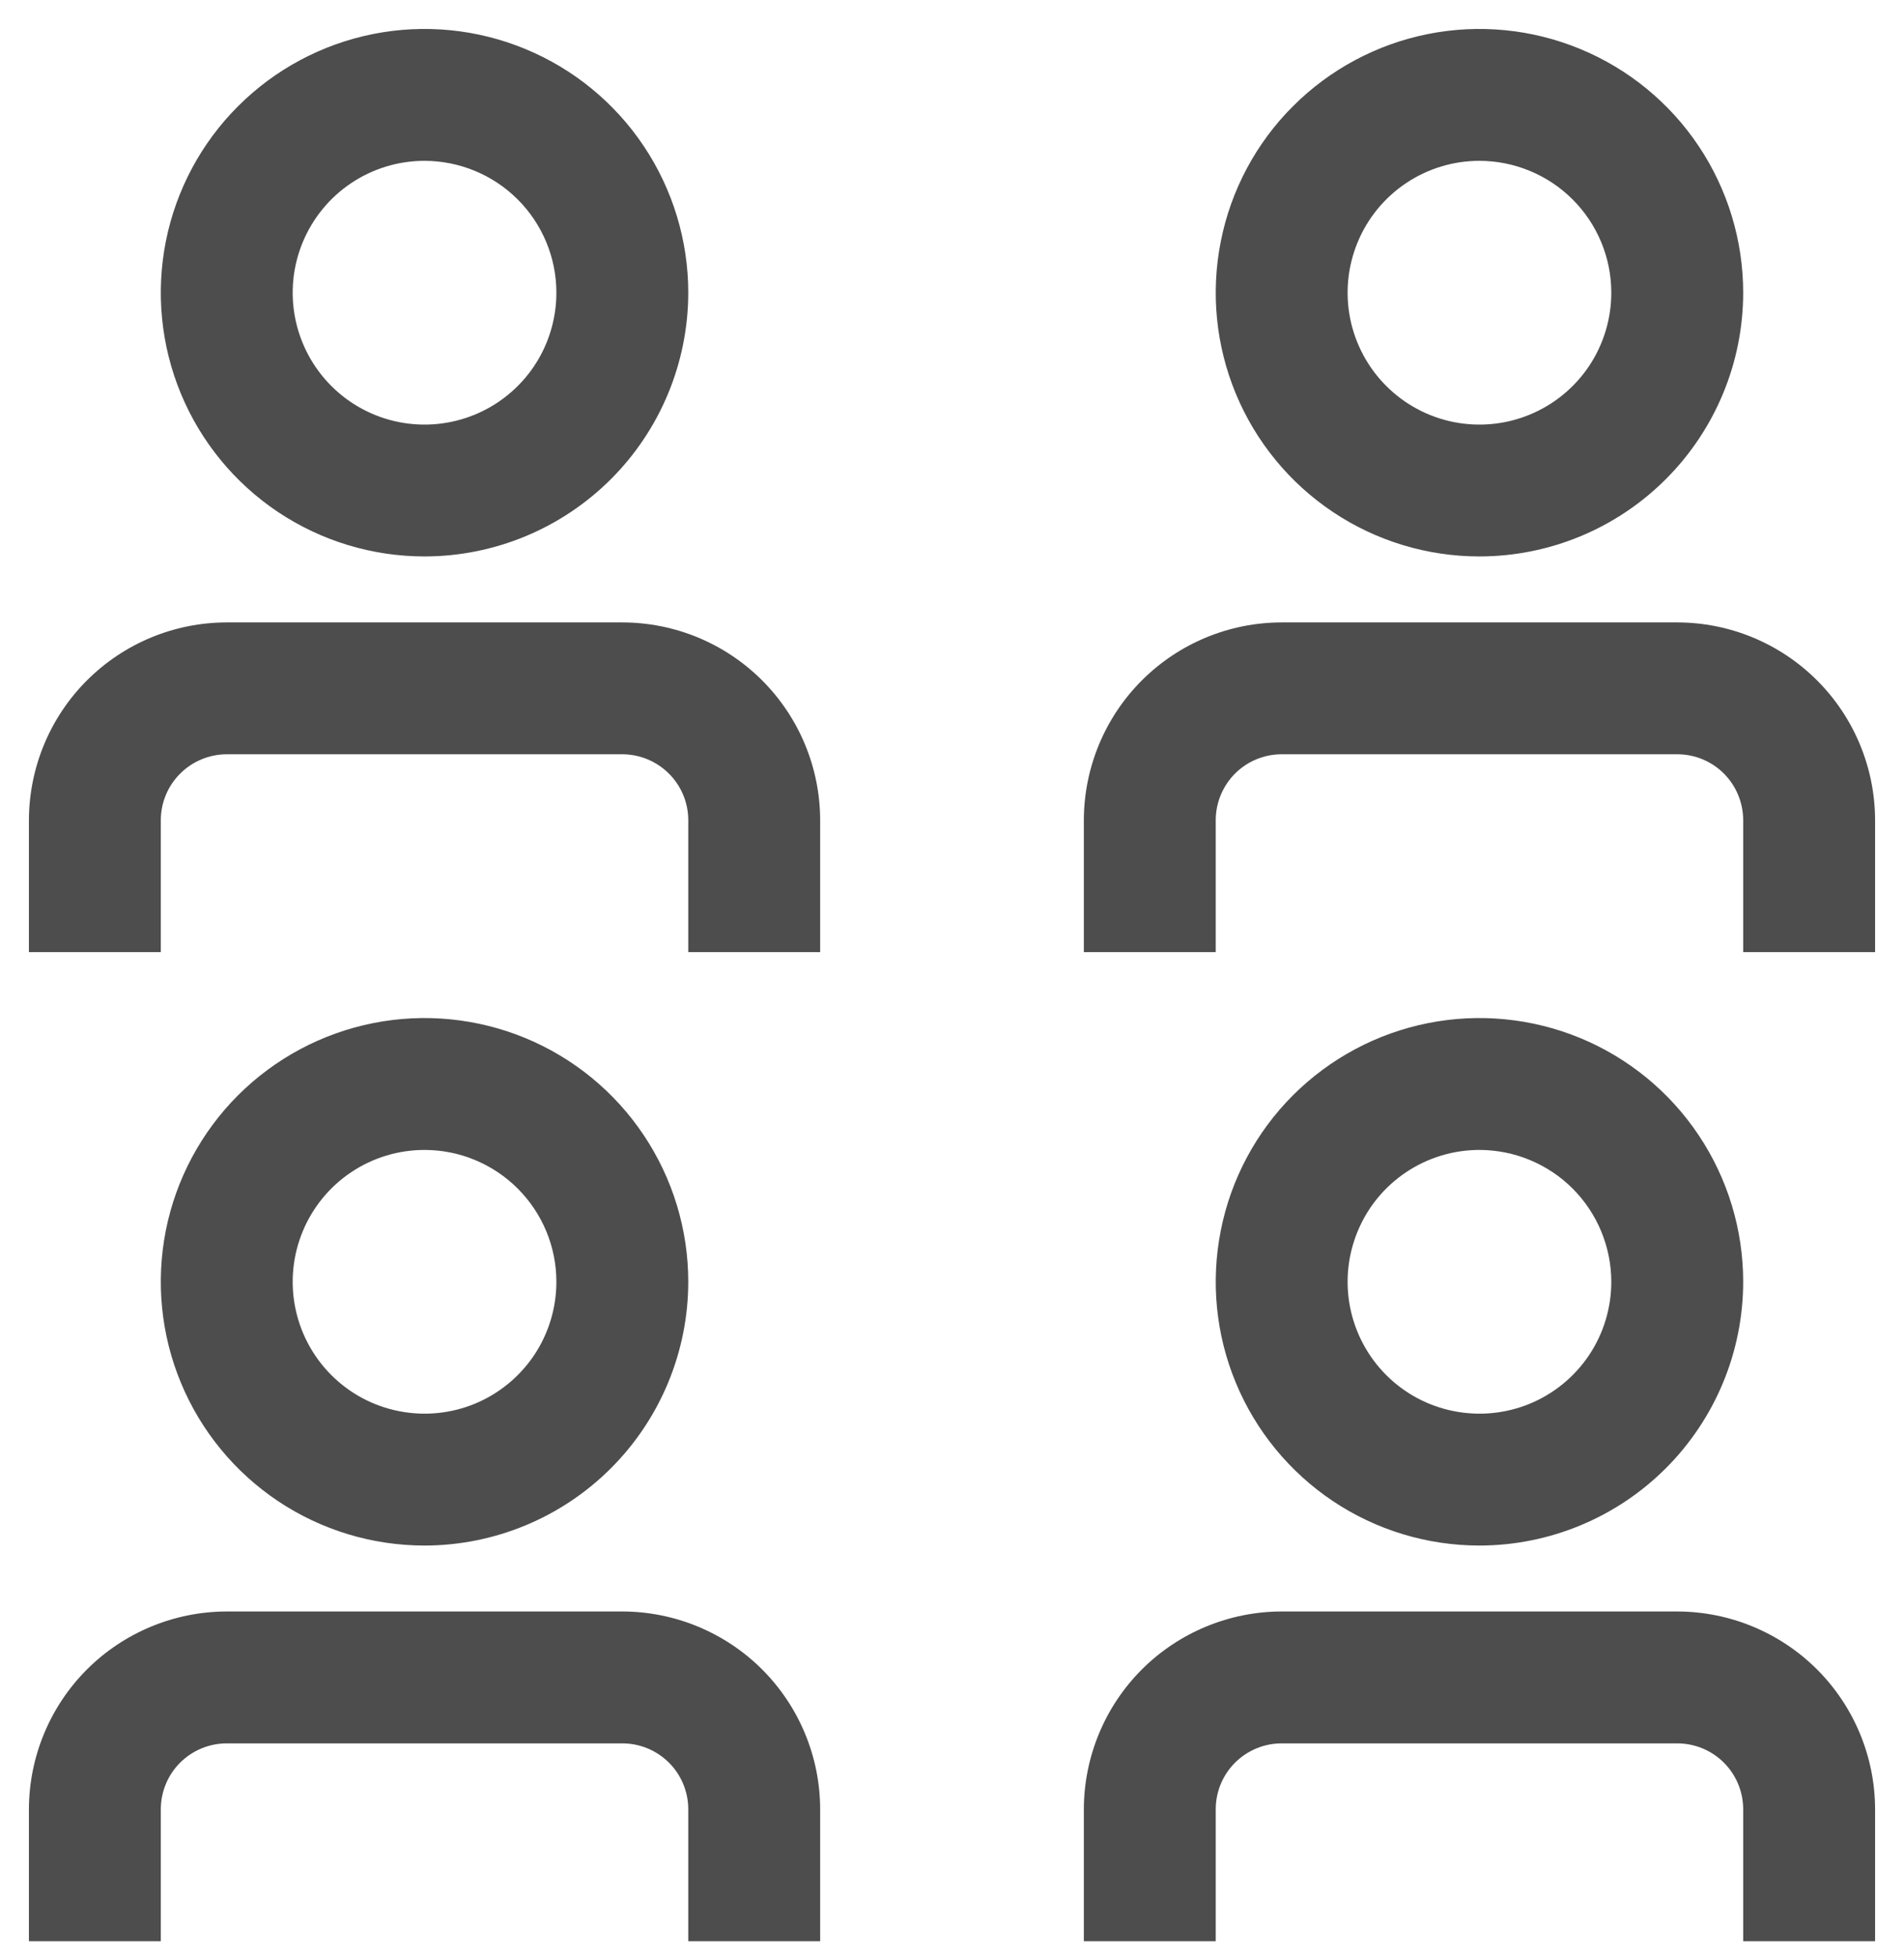
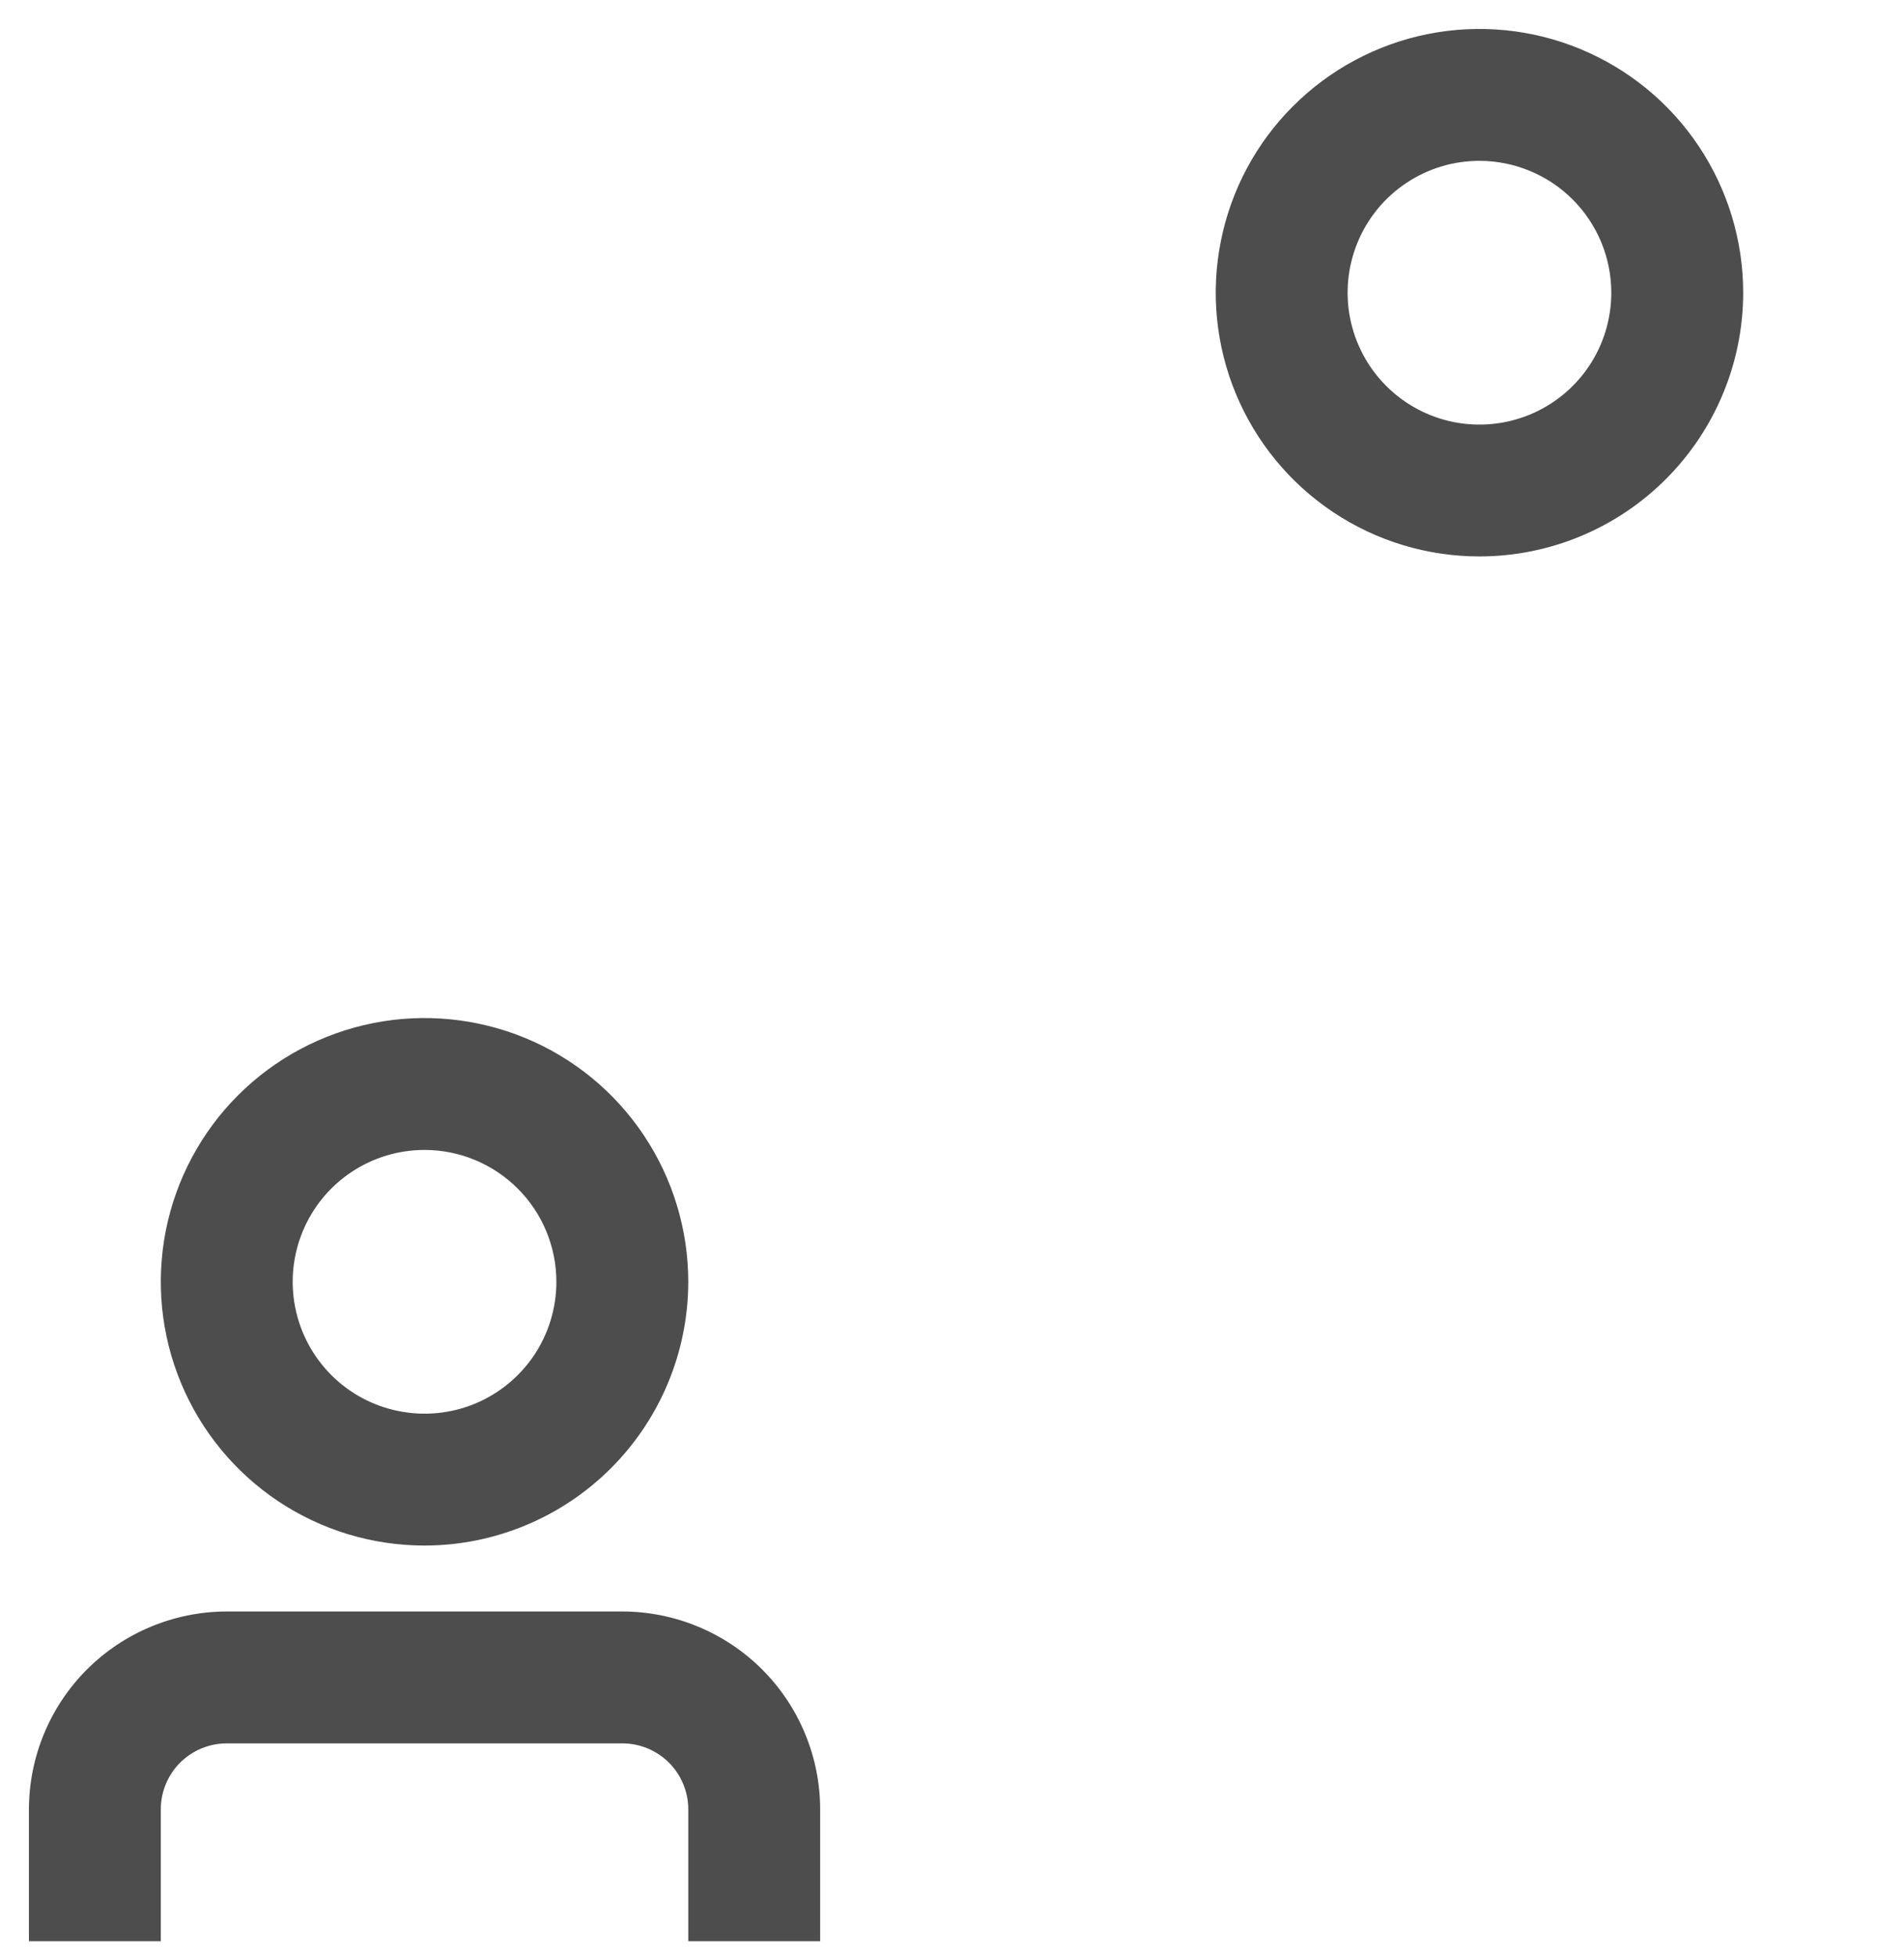
<svg xmlns="http://www.w3.org/2000/svg" width="37" height="38" viewBox="0 0 37 38" fill="none">
-   <path d="M21.062 37.719H23.625V35.156C23.625 34.816 23.76 34.49 24 34.25C24.241 34.01 24.566 33.875 24.906 33.875H32.594C32.934 33.875 33.26 34.01 33.5 34.25C33.74 34.49 33.875 34.816 33.875 35.156V37.719H36.438V35.156C36.437 34.137 36.031 33.16 35.311 32.439C34.59 31.719 33.613 31.314 32.594 31.312H24.906C23.887 31.314 22.91 31.719 22.189 32.439C21.469 33.16 21.064 34.137 21.062 35.156V37.719Z" fill="#4D4D4D" />
-   <path d="M28.75 30.031C27.736 30.031 26.745 29.731 25.903 29.168C25.06 28.604 24.403 27.804 24.015 26.867C23.627 25.931 23.526 24.901 23.724 23.906C23.921 22.912 24.409 21.999 25.126 21.282C25.843 20.566 26.756 20.078 27.75 19.88C28.744 19.682 29.775 19.784 30.711 20.171C31.648 20.559 32.448 21.216 33.011 22.059C33.574 22.902 33.875 23.893 33.875 24.906C33.874 26.265 33.333 27.568 32.372 28.529C31.412 29.489 30.109 30.03 28.75 30.031V30.031ZM28.75 22.344C28.243 22.344 27.748 22.494 27.326 22.776C26.905 23.057 26.576 23.457 26.383 23.926C26.189 24.394 26.138 24.909 26.237 25.406C26.336 25.903 26.58 26.36 26.938 26.718C27.296 27.077 27.753 27.321 28.25 27.419C28.747 27.518 29.262 27.468 29.731 27.274C30.199 27.08 30.599 26.751 30.881 26.33C31.162 25.909 31.312 25.413 31.312 24.906C31.311 24.227 31.041 23.576 30.561 23.095C30.081 22.615 29.429 22.345 28.75 22.344V22.344Z" fill="#4D4D4D" />
  <path d="M0.562 37.719H3.125V35.156C3.125 34.816 3.26 34.49 3.5 34.25C3.741 34.01 4.066 33.875 4.406 33.875H12.094C12.434 33.875 12.759 34.01 13 34.25C13.24 34.49 13.375 34.816 13.375 35.156V37.719H15.938V35.156C15.937 34.137 15.531 33.16 14.811 32.439C14.09 31.719 13.113 31.314 12.094 31.312H4.406C3.387 31.314 2.41 31.719 1.689 32.439C0.969 33.16 0.564 34.137 0.562 35.156V37.719Z" fill="#4D4D4D" />
  <path d="M8.25 30.031C7.236 30.031 6.246 29.731 5.403 29.168C4.56 28.604 3.903 27.804 3.515 26.867C3.127 25.931 3.026 24.901 3.223 23.906C3.421 22.912 3.909 21.999 4.626 21.282C5.343 20.566 6.256 20.078 7.25 19.88C8.244 19.682 9.275 19.784 10.211 20.171C11.148 20.559 11.948 21.216 12.511 22.059C13.074 22.902 13.375 23.893 13.375 24.906C13.374 26.265 12.833 27.568 11.872 28.529C10.912 29.489 9.609 30.03 8.25 30.031V30.031ZM8.25 22.344C7.743 22.344 7.248 22.494 6.826 22.776C6.405 23.057 6.077 23.457 5.883 23.926C5.689 24.394 5.638 24.909 5.737 25.406C5.836 25.903 6.08 26.36 6.438 26.718C6.796 27.077 7.253 27.321 7.75 27.419C8.247 27.518 8.762 27.468 9.231 27.274C9.699 27.08 10.099 26.751 10.381 26.33C10.662 25.909 10.812 25.413 10.812 24.906C10.812 24.227 10.542 23.576 10.061 23.095C9.581 22.615 8.929 22.344 8.25 22.344V22.344Z" fill="#4D4D4D" />
-   <path d="M21.062 18.5H23.625V15.938C23.625 15.598 23.76 15.272 24 15.031C24.241 14.791 24.566 14.656 24.906 14.656H32.594C32.934 14.656 33.26 14.791 33.5 15.031C33.74 15.272 33.875 15.598 33.875 15.938V18.5H36.438V15.938C36.437 14.918 36.031 13.941 35.311 13.221C34.59 12.5 33.613 12.095 32.594 12.094H24.906C23.887 12.095 22.91 12.5 22.189 13.221C21.469 13.941 21.064 14.918 21.062 15.938V18.5Z" fill="#4D4D4D" />
  <path d="M28.75 10.812C27.736 10.812 26.745 10.512 25.903 9.949C25.06 9.386 24.403 8.585 24.015 7.649C23.627 6.712 23.526 5.682 23.724 4.688C23.921 3.694 24.409 2.78 25.126 2.064C25.843 1.347 26.756 0.859 27.75 0.661C28.744 0.463 29.775 0.565 30.711 0.953C31.648 1.341 32.448 1.997 33.011 2.84C33.574 3.683 33.875 4.674 33.875 5.688C33.874 7.046 33.333 8.349 32.372 9.31C31.412 10.271 30.109 10.811 28.75 10.812V10.812ZM28.75 3.125C28.243 3.125 27.748 3.275 27.326 3.557C26.905 3.838 26.576 4.239 26.383 4.707C26.189 5.175 26.138 5.69 26.237 6.187C26.336 6.684 26.58 7.141 26.938 7.499C27.296 7.858 27.753 8.102 28.25 8.201C28.747 8.3 29.262 8.249 29.731 8.055C30.199 7.861 30.599 7.533 30.881 7.111C31.162 6.69 31.312 6.194 31.312 5.688C31.312 5.008 31.042 4.357 30.561 3.876C30.081 3.396 29.429 3.126 28.75 3.125V3.125Z" fill="#4D4D4D" />
-   <path d="M0.562 18.5H3.125V15.938C3.125 15.598 3.26 15.272 3.501 15.032C3.741 14.792 4.067 14.657 4.406 14.656H12.094C12.434 14.657 12.759 14.792 12.999 15.032C13.24 15.272 13.375 15.598 13.375 15.938V18.5H15.938V15.938C15.937 14.918 15.531 13.941 14.811 13.221C14.09 12.5 13.113 12.095 12.094 12.094H4.406C3.387 12.095 2.41 12.5 1.689 13.221C0.969 13.941 0.564 14.918 0.562 15.938V18.5Z" fill="#4D4D4D" />
-   <path d="M8.25 10.812C7.236 10.812 6.246 10.512 5.403 9.949C4.56 9.386 3.903 8.585 3.515 7.649C3.127 6.712 3.026 5.682 3.223 4.688C3.421 3.694 3.909 2.78 4.626 2.064C5.343 1.347 6.256 0.859 7.25 0.661C8.244 0.463 9.275 0.565 10.211 0.953C11.148 1.341 11.948 1.997 12.511 2.84C13.074 3.683 13.375 4.674 13.375 5.688C13.373 7.046 12.833 8.349 11.872 9.31C10.911 10.27 9.609 10.811 8.25 10.812V10.812ZM8.25 3.125C7.743 3.125 7.248 3.275 6.826 3.557C6.405 3.838 6.077 4.239 5.883 4.707C5.689 5.175 5.638 5.69 5.737 6.187C5.836 6.684 6.08 7.141 6.438 7.499C6.796 7.858 7.253 8.102 7.75 8.201C8.247 8.3 8.762 8.249 9.231 8.055C9.699 7.861 10.099 7.533 10.381 7.111C10.662 6.69 10.812 6.194 10.812 5.688C10.812 5.008 10.542 4.357 10.061 3.876C9.581 3.396 8.929 3.126 8.25 3.125Z" fill="#4D4D4D" />
</svg>